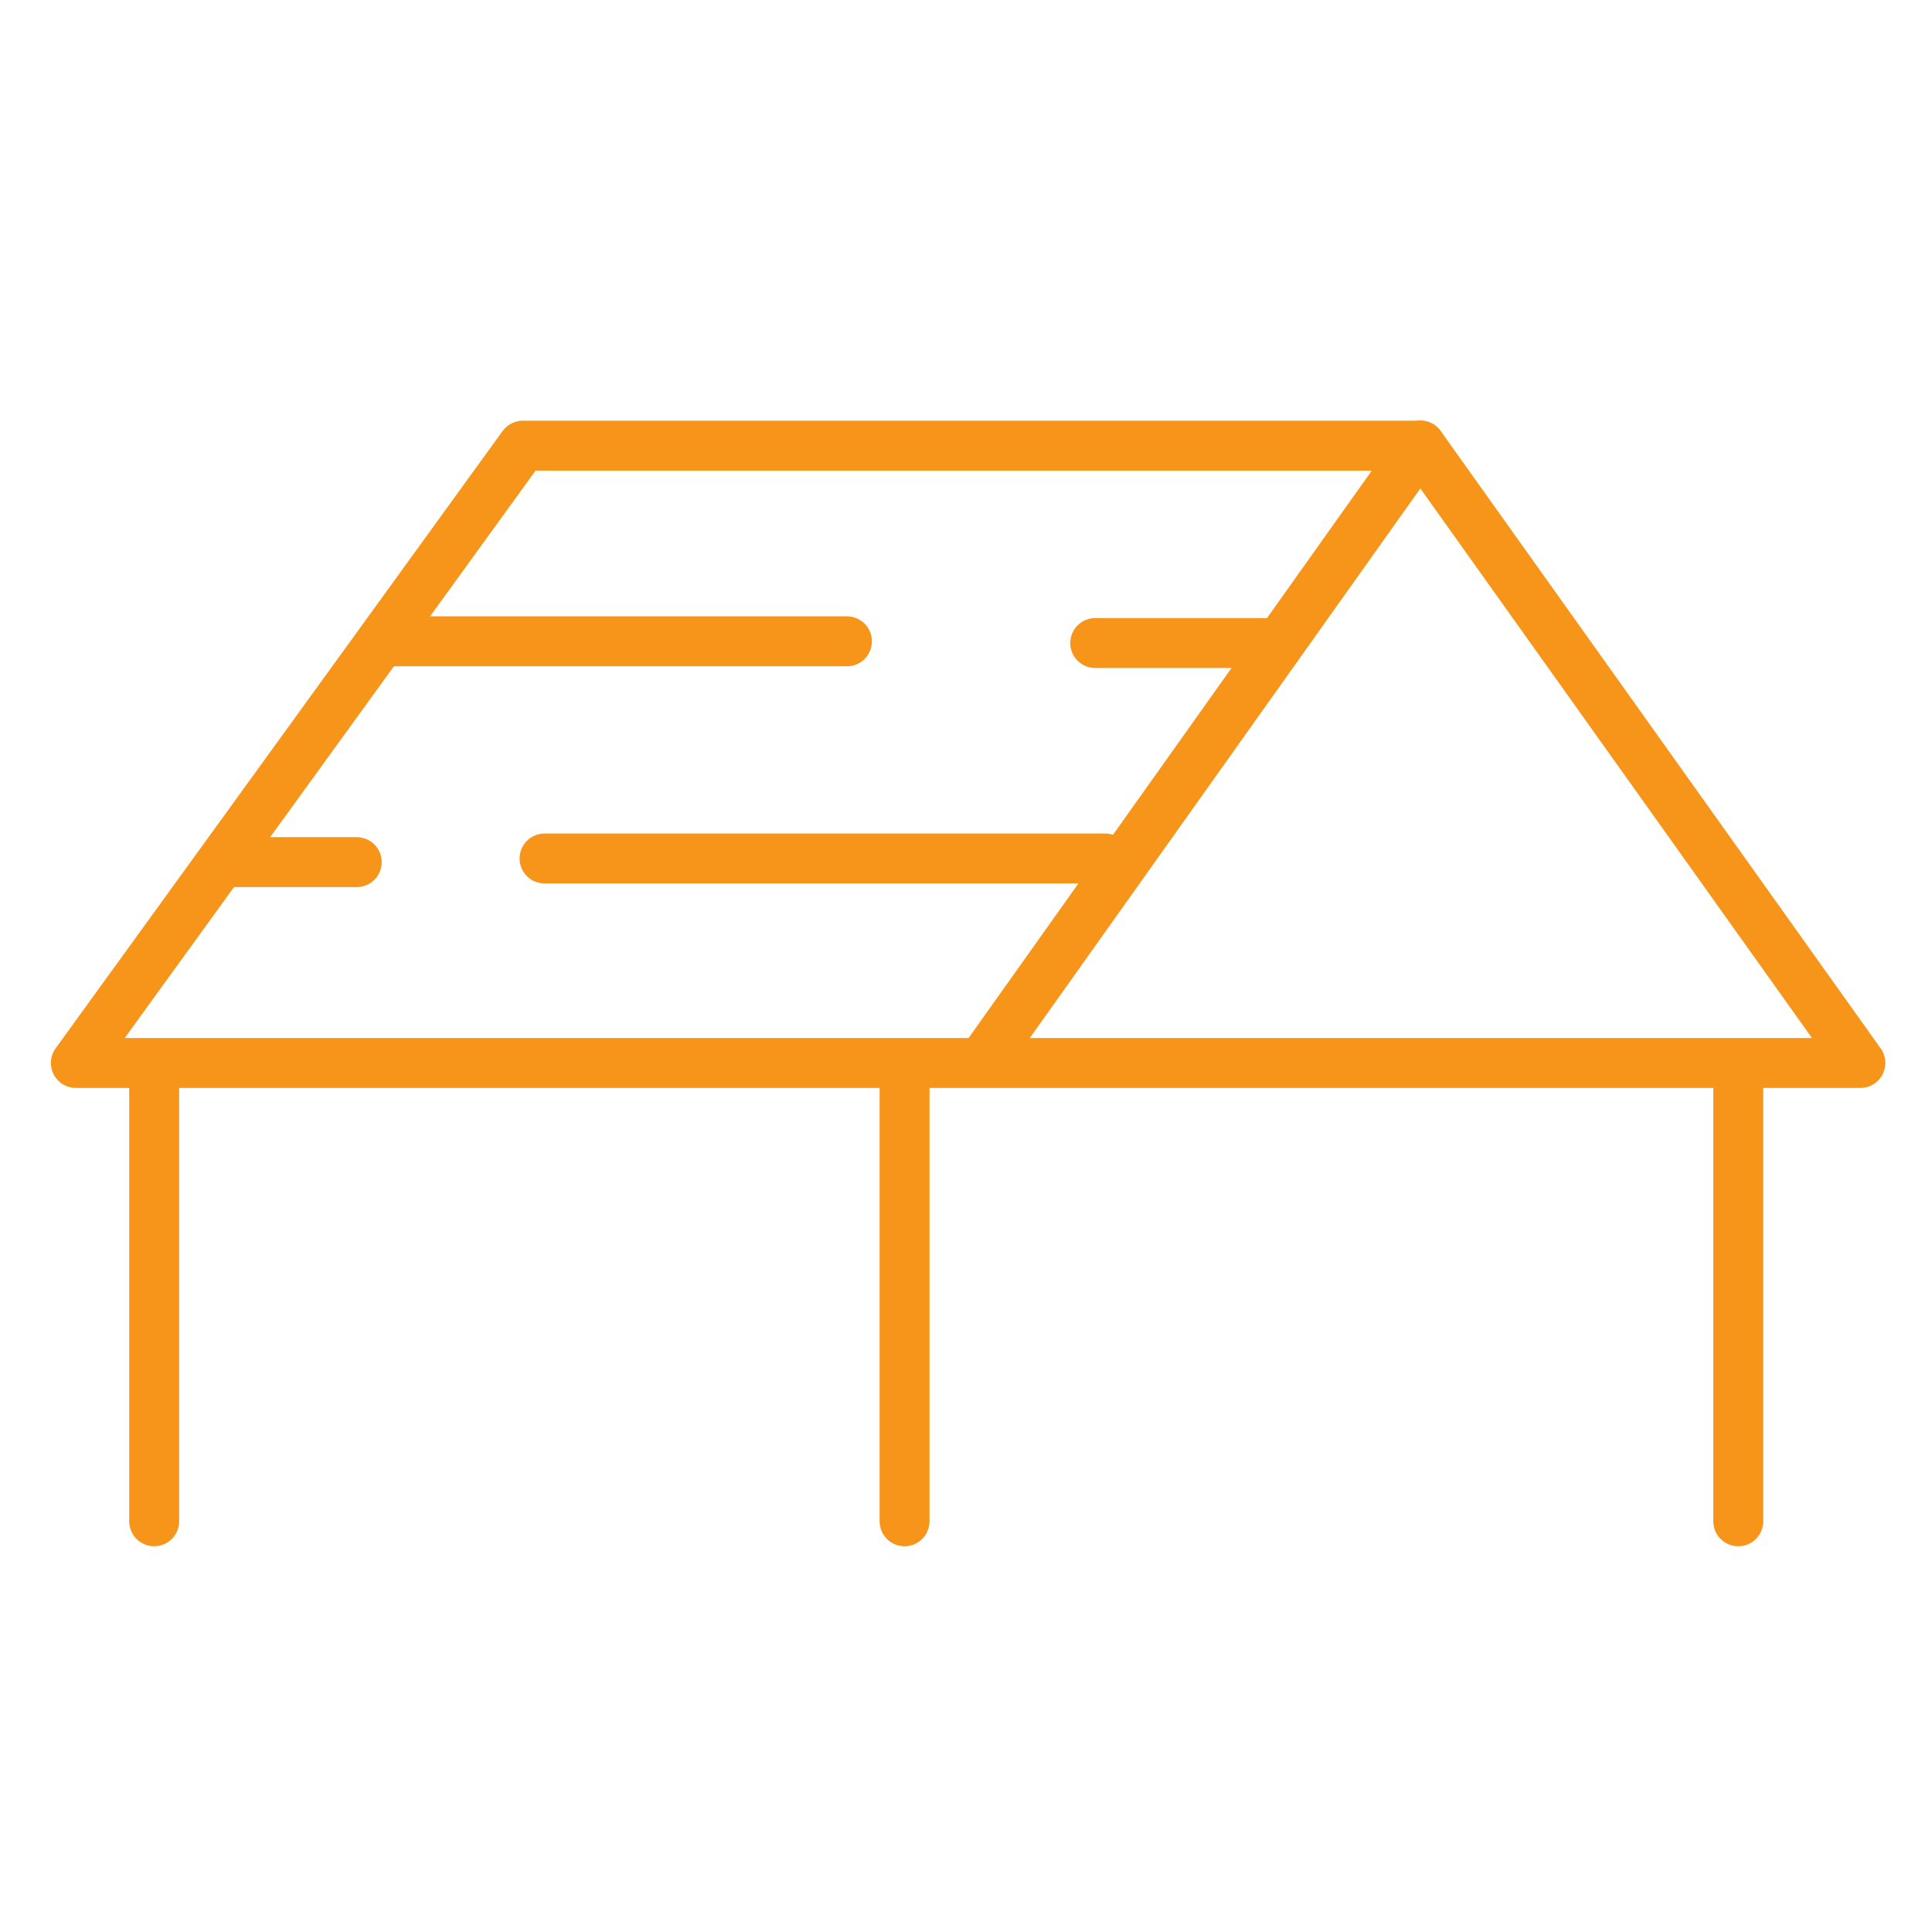
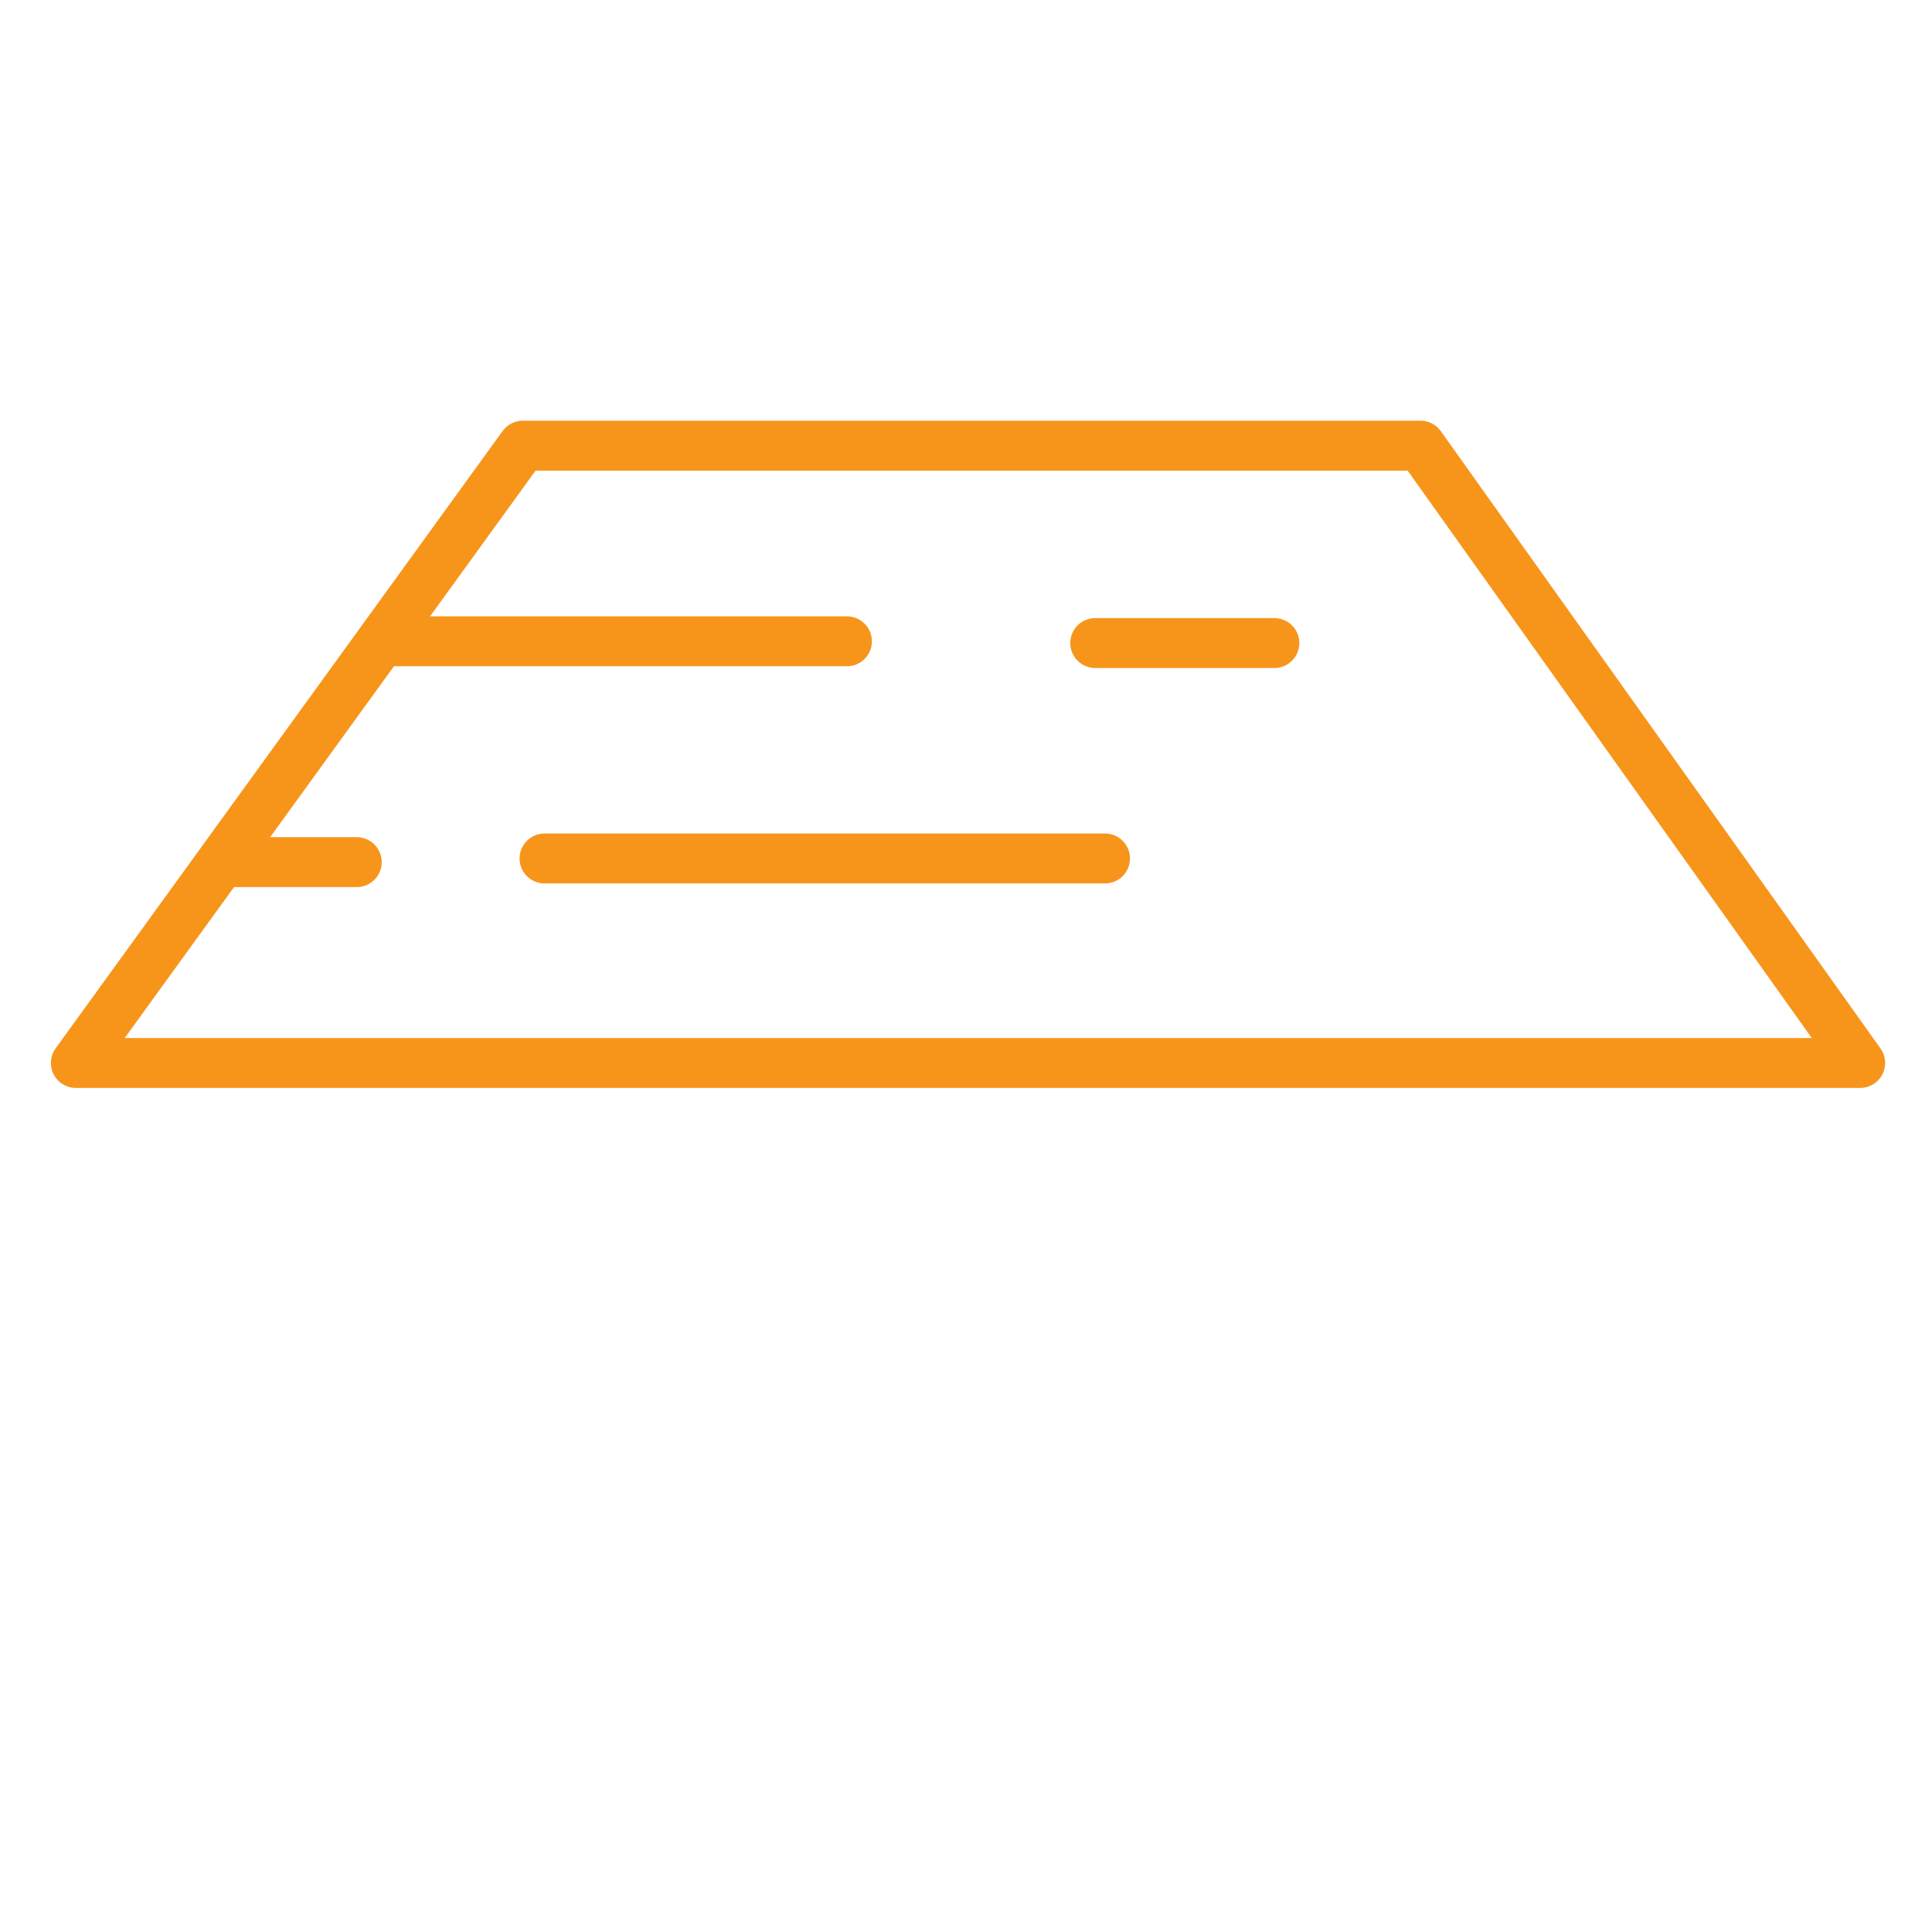
<svg xmlns="http://www.w3.org/2000/svg" id="Layer_44" data-name="Layer 44" viewBox="0 0 100.62 100.62">
  <defs>
    <style>      .cls-1 {        fill: none;        stroke: #f7951b;        stroke-linecap: round;        stroke-linejoin: round;        stroke-width: 2.6px;      }    </style>
  </defs>
-   <path class="cls-1" d="M96.88,55.36H3.95c7.76-10.72,15.52-21.43,23.28-32.15h46.75c7.64,10.72,15.27,21.43,22.91,32.15Z" />
-   <path class="cls-1" d="M73.97,23.2c-7.56,10.63-15.11,21.27-22.67,31.9" />
-   <path class="cls-1" d="M8.03,55.4v23.83" />
-   <path class="cls-1" d="M47.11,55.4v23.83" />
-   <path class="cls-1" d="M90.53,55.4v23.83" />
+   <path class="cls-1" d="M96.88,55.36H3.95c7.76-10.72,15.52-21.43,23.28-32.15h46.75Z" />
  <path class="cls-1" d="M20.46,33.4h23.65" />
  <path class="cls-1" d="M57.04,33.49h9.33" />
  <path class="cls-1" d="M11.82,44.9h6.76" />
  <path class="cls-1" d="M28.36,44.71h29.19" />
</svg>